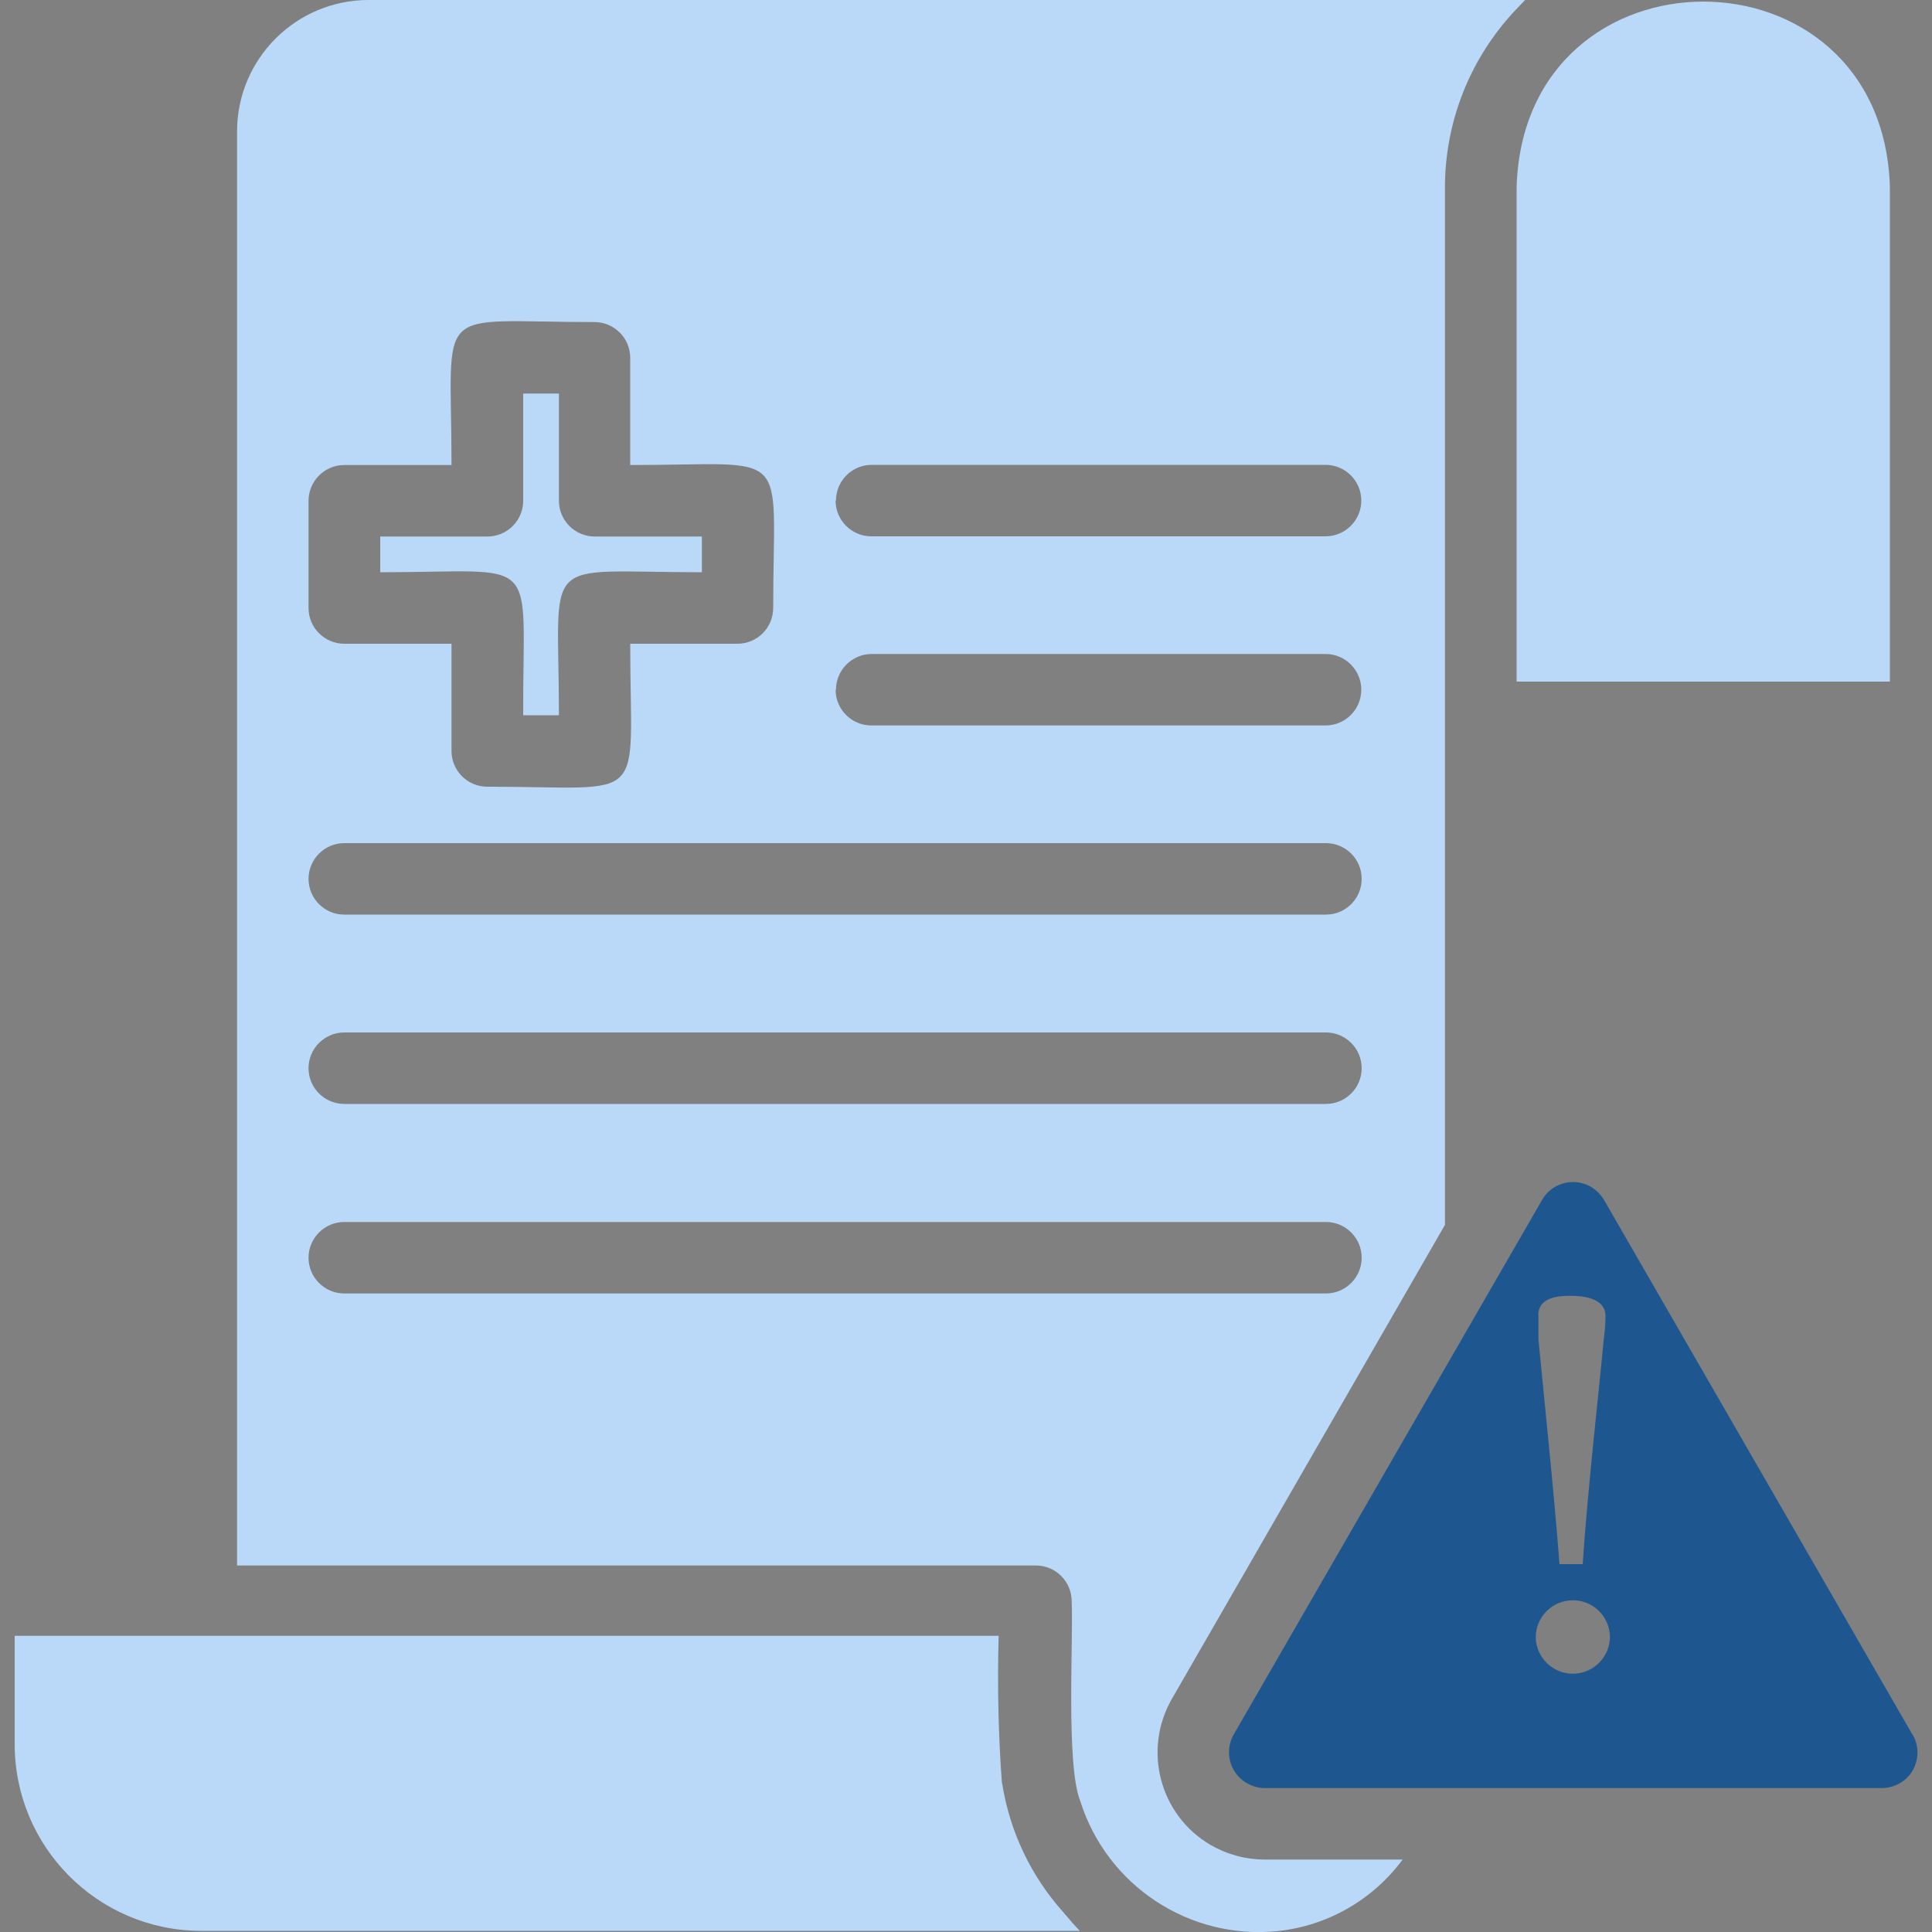
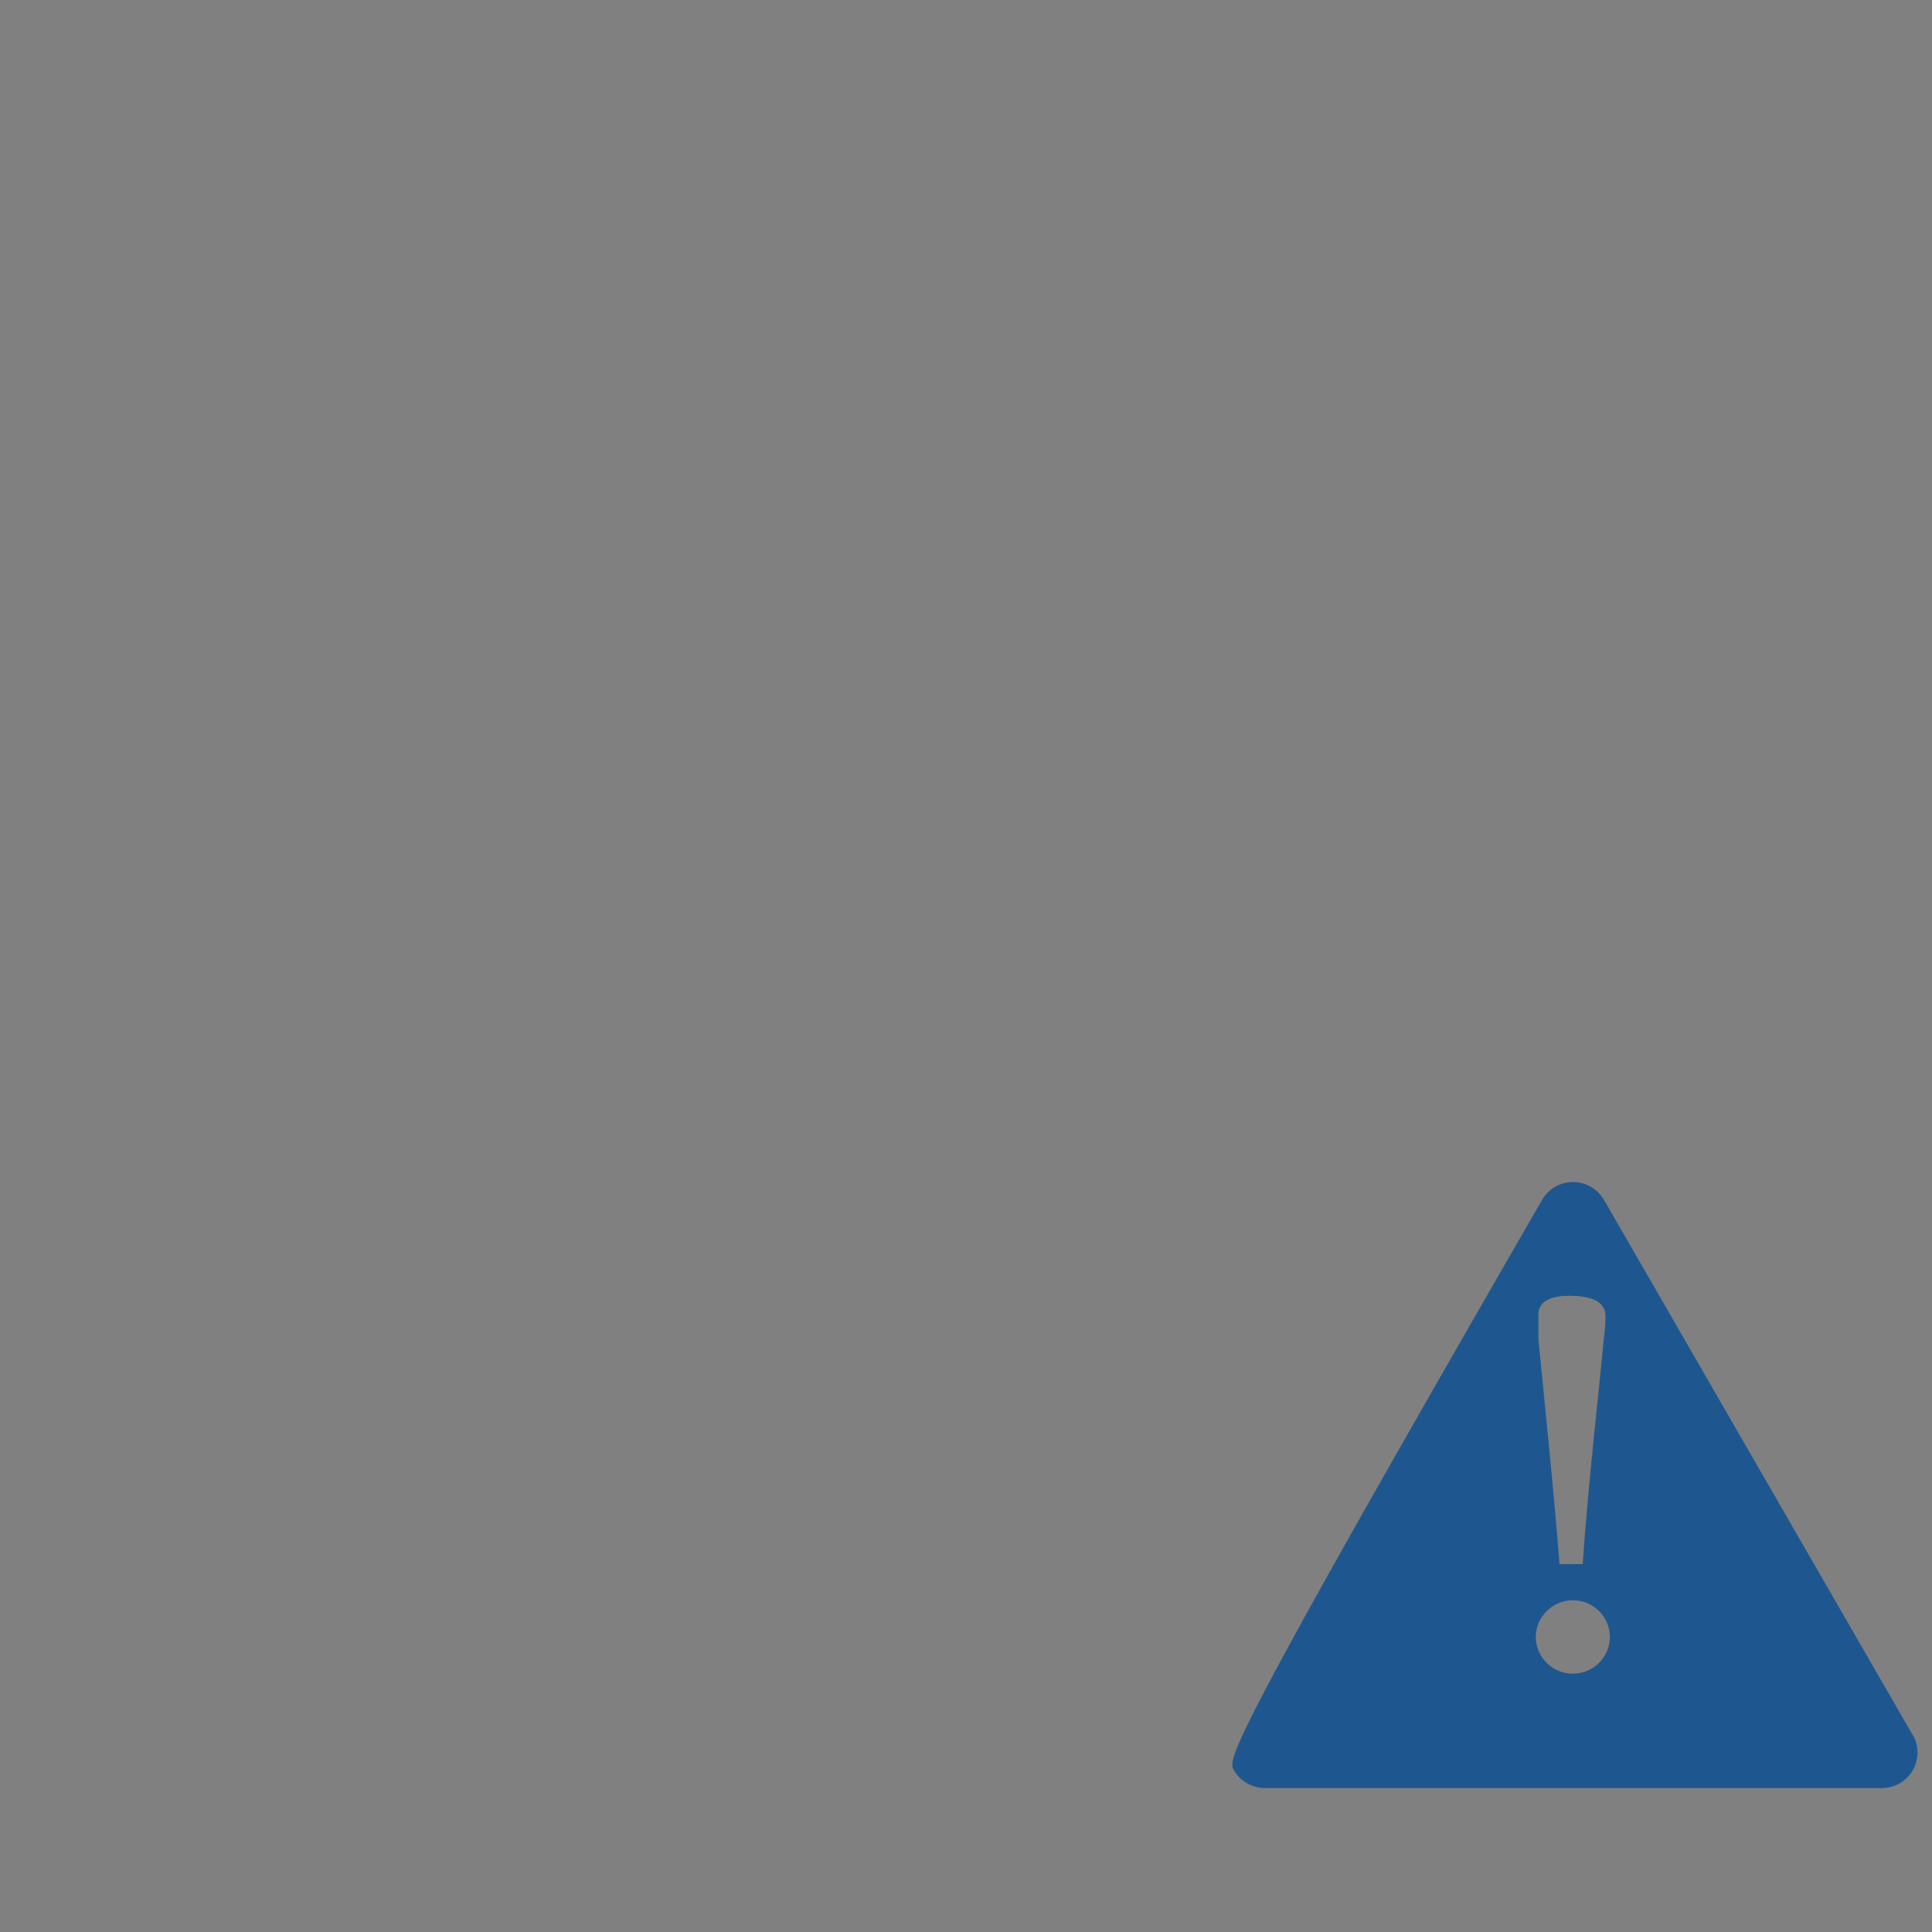
<svg xmlns="http://www.w3.org/2000/svg" width="60" height="60" viewBox="0 0 60 60" fill="none">
  <rect x="0" y="0" width="60" height="60" fill="#808080" stroke="none" />
  <g clip-path="url(#clip0_1047_3548)">
    <path d="M475.314 -37.62H-212.52C-217.51 -37.62 -221.556 -33.574 -221.556 -28.584V75.714C-221.556 80.704 -217.51 84.75 -212.52 84.75H475.314C480.304 84.75 484.35 80.704 484.35 75.714V-28.584C484.35 -33.574 480.304 -37.62 475.314 -37.62Z" stroke="white" stroke-width="3.6" stroke-miterlimit="10" />
-     <path d="M47.1 5.796C47.346 -1.866 58.452 -1.866 58.692 5.796V21.168H47.1V5.796ZM31.116 55.38C31.002 53.856 30.972 52.332 31.014 50.802H0.456V54.132C0.438 57.336 3.018 59.946 6.222 59.964C6.234 59.964 6.246 59.964 6.258 59.964H33.534C33.354 59.778 33.192 59.586 33.024 59.388C32.016 58.266 31.356 56.874 31.122 55.38H31.116ZM39.282 57.75H43.56C42.636 58.998 41.238 59.802 39.696 59.97C36.948 60.258 34.374 58.566 33.546 55.926C33.102 54.816 33.336 50.928 33.282 49.728C33.282 49.116 32.784 48.618 32.172 48.618H7.362V4.074C7.368 1.824 9.192 0.006 11.436 0H47.364C47.166 0.21 46.962 0.408 46.776 0.636C45.552 2.082 44.88 3.906 44.874 5.802V38.04L36.402 52.746C35.478 54.336 36.012 56.376 37.602 57.3C38.112 57.594 38.688 57.75 39.276 57.75H39.282ZM25.95 15.546C25.95 16.158 26.448 16.656 27.06 16.656H41.166C41.778 16.656 42.276 16.158 42.276 15.546C42.276 14.934 41.778 14.436 41.166 14.436H27.072C26.46 14.436 25.962 14.934 25.962 15.546H25.95ZM25.95 21.42C25.95 22.032 26.448 22.53 27.06 22.53H41.166C41.778 22.53 42.276 22.032 42.276 21.42C42.276 20.808 41.778 20.31 41.166 20.31H27.072C26.46 20.31 25.962 20.808 25.962 21.42H25.95ZM9.582 18.882C9.582 19.494 10.08 19.992 10.692 19.992H14.022V23.322C14.022 23.934 14.52 24.432 15.132 24.432C20.22 24.432 19.572 25.086 19.572 19.992H22.902C23.514 19.992 24.012 19.494 24.012 18.882C24.012 13.794 24.666 14.442 19.572 14.442V11.112C19.572 10.5 19.074 10.002 18.462 10.002C13.374 10.002 14.022 9.348 14.022 14.442H10.692C10.08 14.442 9.582 14.94 9.582 15.552V18.882ZM9.582 27.294C9.582 27.906 10.08 28.404 10.692 28.404H41.178C41.79 28.404 42.288 27.906 42.288 27.294C42.288 26.682 41.79 26.184 41.178 26.184H10.692C10.08 26.184 9.582 26.682 9.582 27.294ZM9.582 33.174C9.582 33.786 10.08 34.284 10.692 34.284H41.178C41.79 34.284 42.288 33.786 42.288 33.174C42.288 32.562 41.79 32.064 41.178 32.064H10.692C10.08 32.064 9.582 32.562 9.582 33.174ZM41.178 40.17C41.79 40.17 42.288 39.672 42.288 39.06C42.288 38.448 41.79 37.95 41.178 37.95H10.692C10.08 37.95 9.582 38.448 9.582 39.06C9.582 39.672 10.08 40.17 10.692 40.17H41.178ZM16.248 22.212H17.358C17.358 17.136 16.692 17.772 21.798 17.772V16.662H18.468C17.856 16.662 17.358 16.164 17.358 15.552V12.222H16.248V15.552C16.248 16.164 15.75 16.662 15.138 16.662H11.808V17.772C16.884 17.772 16.23 17.106 16.248 22.212Z" fill="#BAD9F9" />
-     <path d="M59.388 53.862L49.818 37.272C49.716 37.098 49.572 36.954 49.398 36.852C48.864 36.552 48.186 36.738 47.886 37.272L38.316 53.862C38.118 54.204 38.118 54.63 38.316 54.972C38.514 55.314 38.886 55.53 39.282 55.53H58.44C58.836 55.53 59.208 55.32 59.406 54.972C59.598 54.624 59.598 54.204 59.394 53.862H59.388ZM47.772 40.854C47.772 40.368 48.216 40.242 48.75 40.242C49.284 40.242 49.86 40.356 49.86 40.872C49.86 41.112 49.836 41.352 49.806 41.592C49.674 43.026 49.296 46.356 49.152 48.576H48.432C48.264 46.368 47.922 43.11 47.778 41.604V40.848L47.772 40.854ZM49.998 50.85C49.998 50.85 49.998 50.832 49.998 50.826C49.998 51.45 49.5 51.96 48.876 51.978C48.24 51.996 47.706 51.486 47.694 50.85C47.694 50.214 48.21 49.698 48.846 49.698C49.482 49.698 49.986 50.202 49.998 50.832C49.998 50.82 49.998 50.814 49.998 50.802V50.856V50.85Z" fill="#1E578F" />
+     <path d="M59.388 53.862L49.818 37.272C49.716 37.098 49.572 36.954 49.398 36.852C48.864 36.552 48.186 36.738 47.886 37.272C38.118 54.204 38.118 54.63 38.316 54.972C38.514 55.314 38.886 55.53 39.282 55.53H58.44C58.836 55.53 59.208 55.32 59.406 54.972C59.598 54.624 59.598 54.204 59.394 53.862H59.388ZM47.772 40.854C47.772 40.368 48.216 40.242 48.75 40.242C49.284 40.242 49.86 40.356 49.86 40.872C49.86 41.112 49.836 41.352 49.806 41.592C49.674 43.026 49.296 46.356 49.152 48.576H48.432C48.264 46.368 47.922 43.11 47.778 41.604V40.848L47.772 40.854ZM49.998 50.85C49.998 50.85 49.998 50.832 49.998 50.826C49.998 51.45 49.5 51.96 48.876 51.978C48.24 51.996 47.706 51.486 47.694 50.85C47.694 50.214 48.21 49.698 48.846 49.698C49.482 49.698 49.986 50.202 49.998 50.832C49.998 50.82 49.998 50.814 49.998 50.802V50.856V50.85Z" fill="#1E578F" />
  </g>
  <defs>
    <clipPath id="clip0_1047_3548">
      <rect width="60" height="60" fill="white" />
    </clipPath>
  </defs>
</svg>